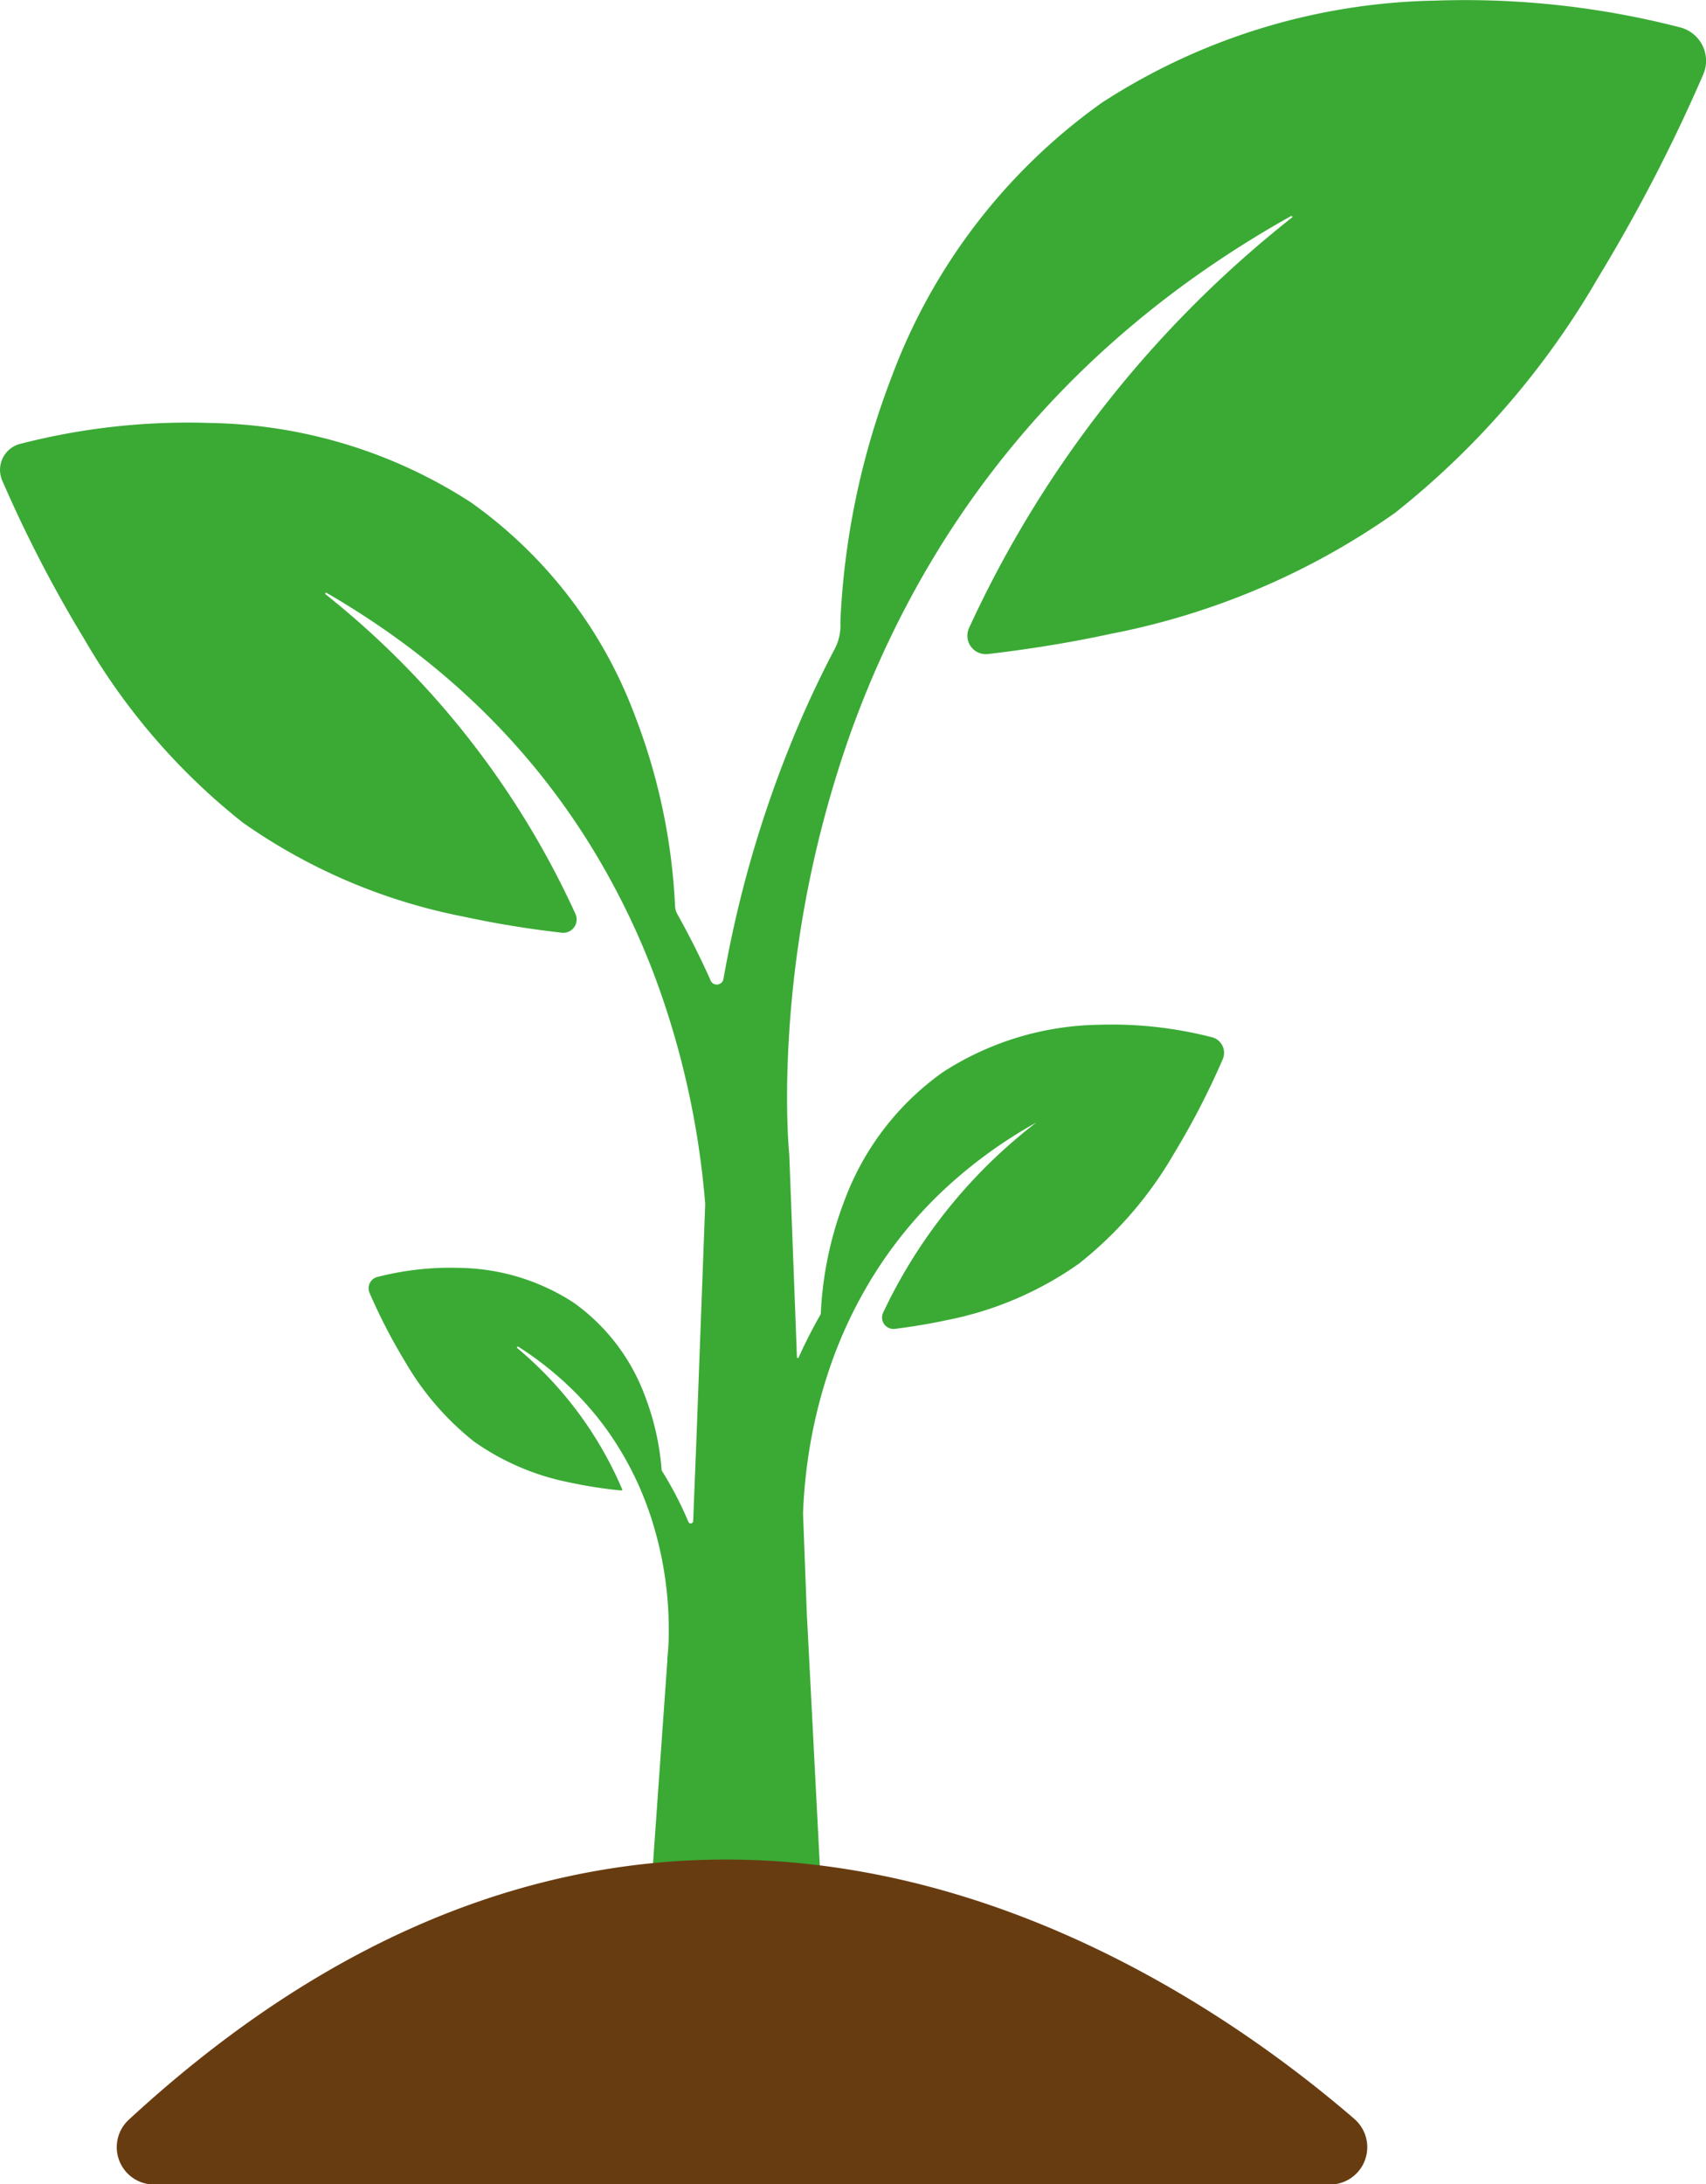
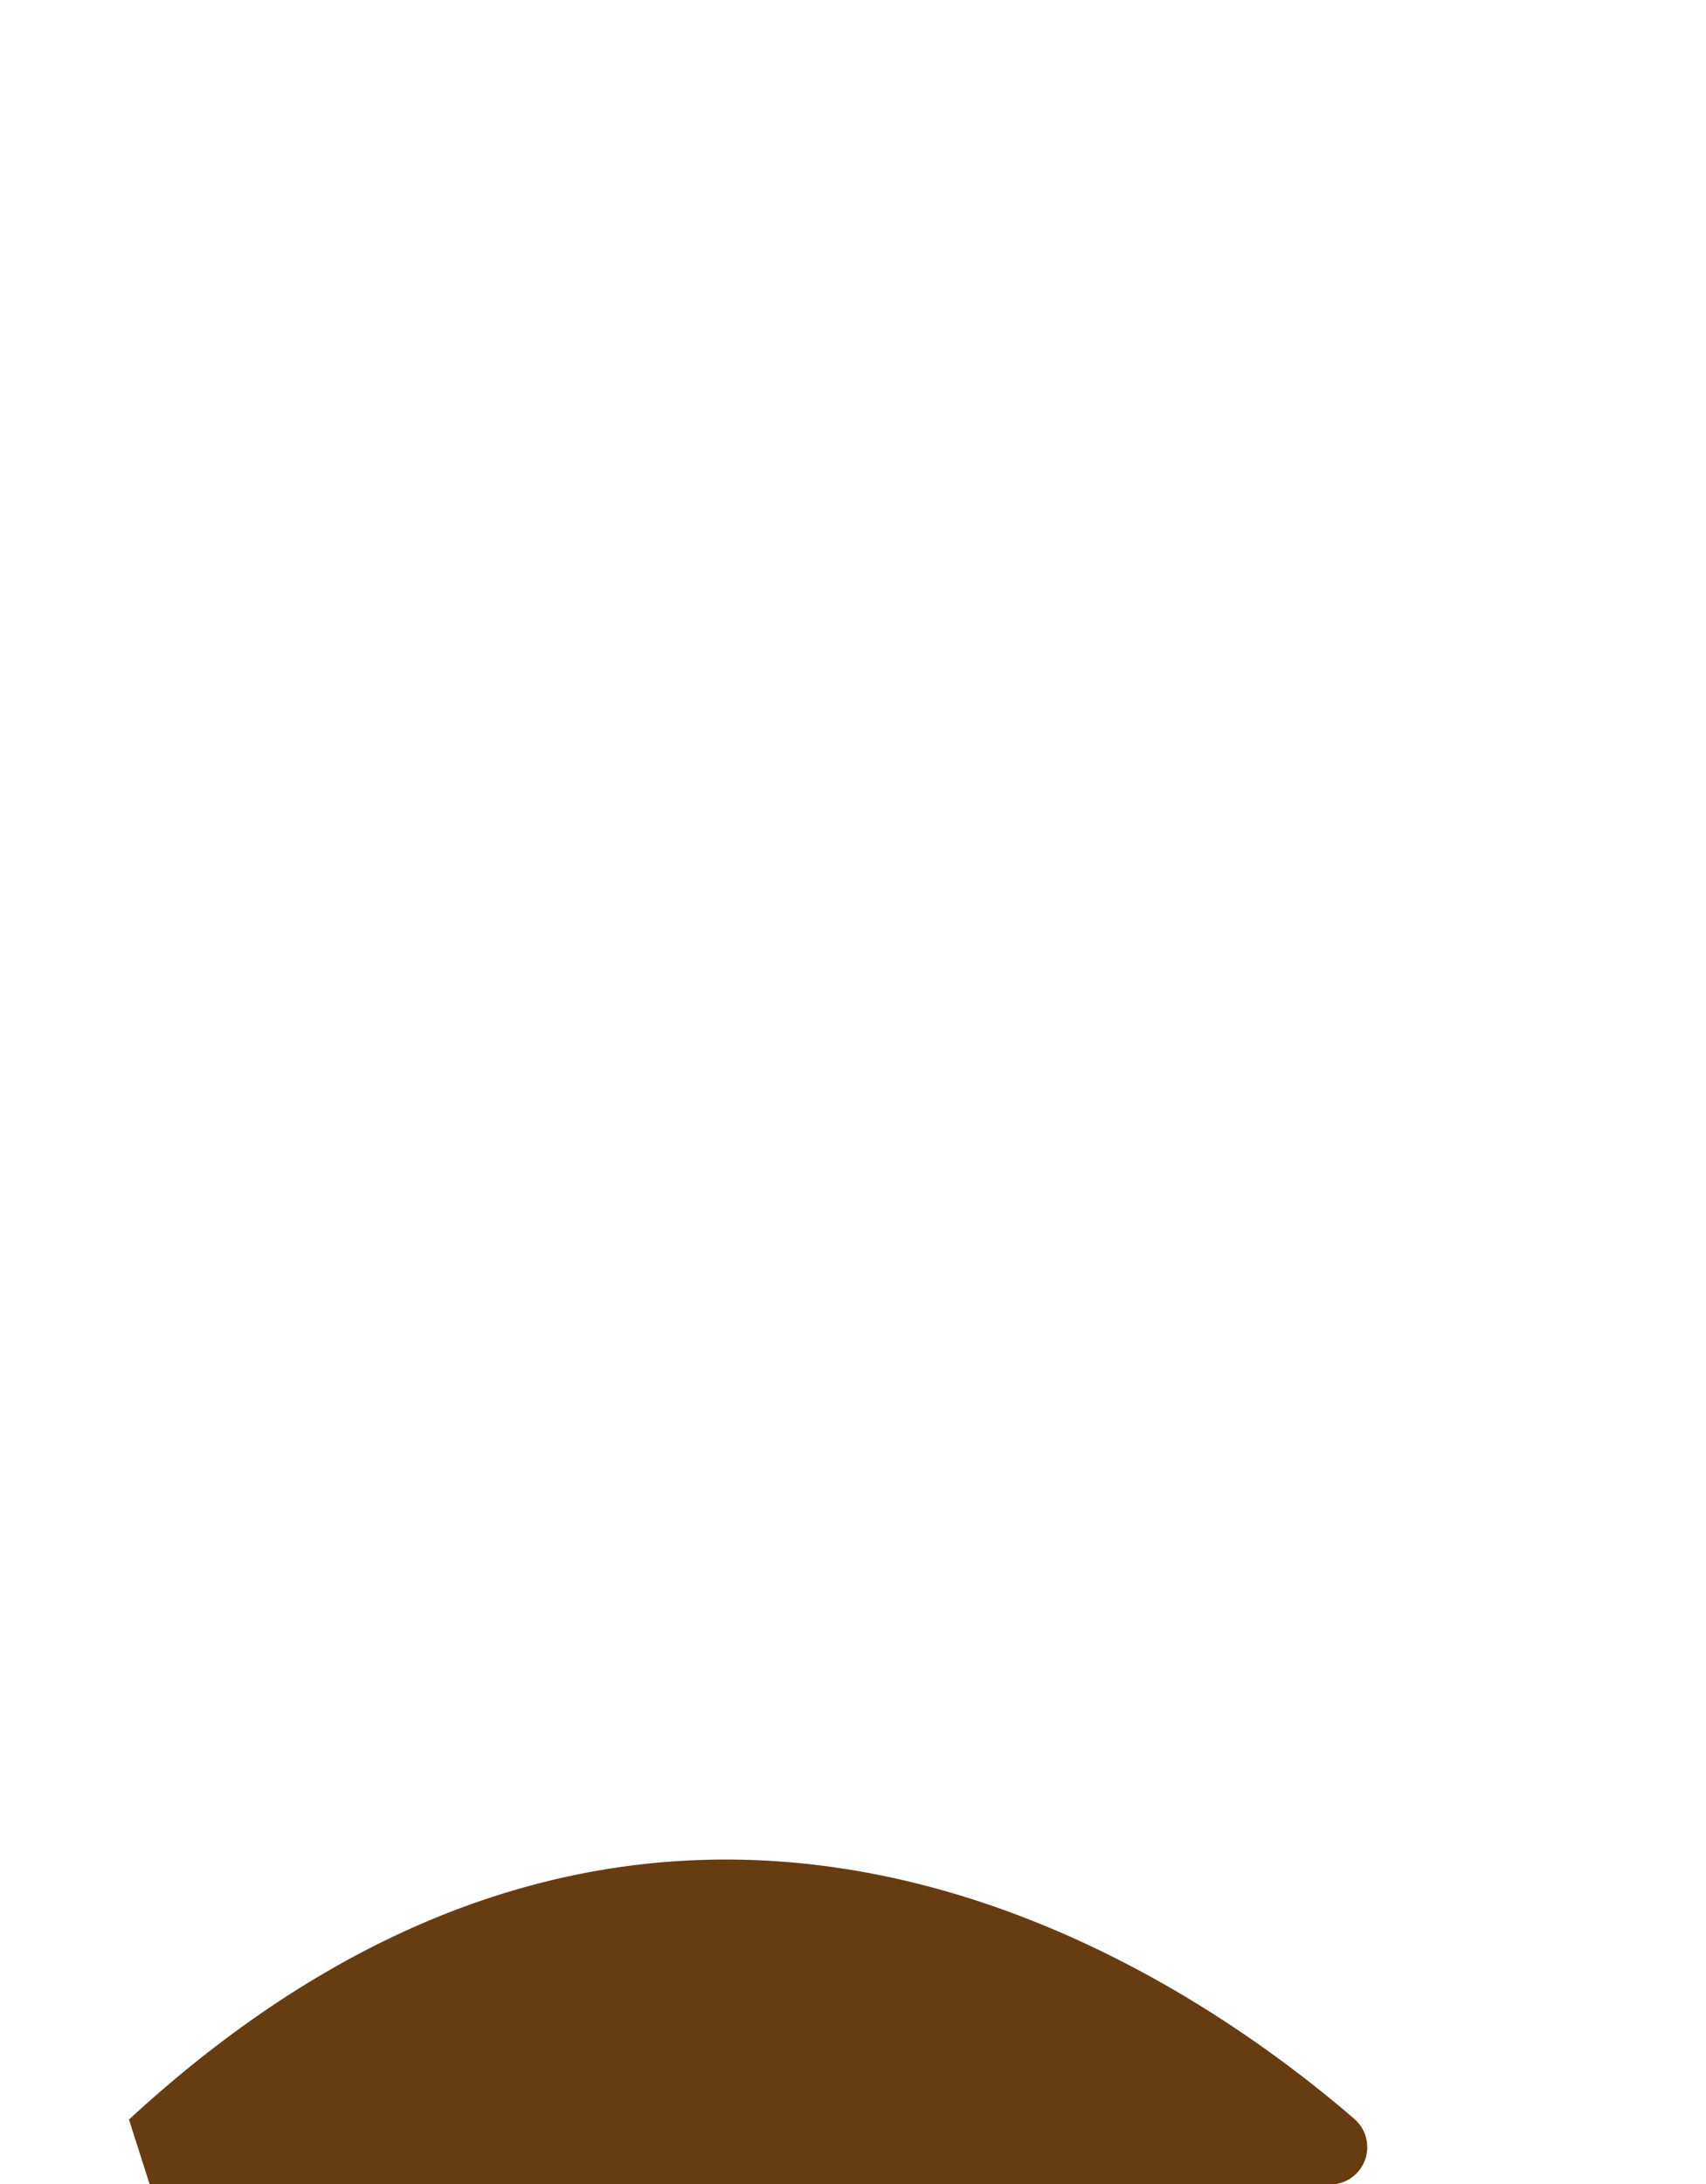
<svg xmlns="http://www.w3.org/2000/svg" width="77.624" height="99.372" viewBox="0 0 77.624 99.372">
  <defs>
    <clipPath id="clip-path">
      <rect id="Rectangle_1837" data-name="Rectangle 1837" width="77.624" height="99.372" fill="none" />
    </clipPath>
  </defs>
  <g id="Group_5275" data-name="Group 5275" transform="translate(0 -0.002)">
    <g id="Group_5274" data-name="Group 5274" transform="translate(0 0.002)" clip-path="url(#clip-path)">
-       <path id="Path_4502" data-name="Path 4502" d="M76.357,1.225A39.182,39.182,0,0,0,65.306.03,28.791,28.791,0,0,0,50.137,4.674a26.749,26.749,0,0,0-9.583,12.517A35.352,35.352,0,0,0,38.24,28.209q0,.089,0,.176a2.3,2.3,0,0,1-.269,1.157q-.806,1.535-1.5,3.129a52.512,52.512,0,0,0-3.333,10.693q-.117.587-.221,1.176a.308.308,0,0,1-.584.073l0-.01q-.689-1.54-1.512-3.011a.839.839,0,0,1-.106-.372v0a27.565,27.565,0,0,0-1.8-8.592,20.858,20.858,0,0,0-7.472-9.76A22.45,22.45,0,0,0,9.605,19.246a30.551,30.551,0,0,0-8.617.932A1.224,1.224,0,0,0,.11,21.883a59.4,59.4,0,0,0,3.723,7.19,29.449,29.449,0,0,0,7.206,8.345,26.118,26.118,0,0,0,10.08,4.29c1.576.342,3.095.573,4.442.727a.608.608,0,0,0,.625-.849A39.606,39.606,0,0,0,14.815,27.039a.039.039,0,0,1,.044-.065q1.58.913,3.06,1.971A34.536,34.536,0,0,1,21.2,31.609,32.648,32.648,0,0,1,26.576,38a34.3,34.3,0,0,1,3.585,7.457,38.522,38.522,0,0,1,1.8,8.022q.074.646.127,1.293a.035.035,0,0,1,0,0l-.4,10.7L31.54,69.2a.112.112,0,0,1-.216.039q-.131-.309-.274-.612c-.067-.147-.141-.291-.212-.436l-.112-.215c-.037-.072-.075-.143-.114-.213-.153-.284-.318-.561-.486-.835l-.014-.022a.039.039,0,0,1-.006-.018,11.907,11.907,0,0,0-.763-3.384,9.071,9.071,0,0,0-3.25-4.245,9.764,9.764,0,0,0-5.144-1.575,13.288,13.288,0,0,0-3.748.405.532.532,0,0,0-.382.742,25.832,25.832,0,0,0,1.619,3.127,12.808,12.808,0,0,0,3.134,3.629,11.359,11.359,0,0,0,4.384,1.866,20.106,20.106,0,0,0,2.315.357.038.038,0,0,0,.039-.053,17.088,17.088,0,0,0-4.775-6.425.04.04,0,0,1,.047-.064,15.237,15.237,0,0,1,2.358,1.853,14.429,14.429,0,0,1,1.227,1.339A13.981,13.981,0,0,1,28.2,65.938a14.365,14.365,0,0,1,.835,1.579c.121.272.237.544.341.822.027.069.053.138.078.208l.075.209c.047.14.1.28.139.421a16.454,16.454,0,0,1,.692,3.453,16.153,16.153,0,0,1,.068,1.741c0,.287-.018.574-.042.848-.006.067-.013.136-.021.2l0,.021v.008a.094.094,0,0,0,0,.016l0,.027,0,.058-.008.116-.033.464-.263,3.712-.509,7.209a.216.216,0,0,0,.216.231h7.466a.182.182,0,0,0,.182-.191l-.516-10.02-.19-3.682-.171-4.529s0,0,0,0c.021-.585.064-1.172.13-1.757a22.964,22.964,0,0,1,1.057-4.787,20.456,20.456,0,0,1,2.125-4.455,19.483,19.483,0,0,1,3.2-3.827,21.432,21.432,0,0,1,4.1-2.962h0a23.561,23.561,0,0,0-6.971,8.656.52.52,0,0,0,.538.73c.733-.091,1.541-.22,2.376-.4A15.606,15.606,0,0,0,49.1,57.484,17.6,17.6,0,0,0,53.407,52.5a35.5,35.5,0,0,0,2.224-4.3.731.731,0,0,0-.525-1.019,18.255,18.255,0,0,0-5.149-.557,13.415,13.415,0,0,0-7.068,2.164,12.464,12.464,0,0,0-4.465,5.832,16.472,16.472,0,0,0-1.078,5.134c0,.011,0,.022,0,.032q-.552.96-1.009,1.974a.04.04,0,0,1-.076-.015l-.276-7.3-.052-1.366-.013-.342-.006-.171c-.007-.12-.011-.136-.015-.192-.017-.2-.03-.413-.042-.625-.044-.855-.053-1.732-.038-2.607a50.328,50.328,0,0,1,2.818-15.61,45.589,45.589,0,0,1,2.069-4.92q.591-1.2,1.255-2.364c.22-.389.45-.772.682-1.154s.472-.759.719-1.132A42.051,42.051,0,0,1,50.368,15.8a44.392,44.392,0,0,1,4.246-3.379,48.108,48.108,0,0,1,4.129-2.589.04.04,0,0,1,.043.066,50.784,50.784,0,0,0-14.7,18.689.84.84,0,0,0,.868,1.17c1.7-.2,3.61-.49,5.59-.92a33.494,33.494,0,0,0,12.927-5.5,37.768,37.768,0,0,0,9.242-10.7,76.179,76.179,0,0,0,4.774-9.221,1.569,1.569,0,0,0-1.126-2.187M14.327,26.672h0Z" transform="translate(0 -0.002)" fill="#3aaa35" />
-       <path id="Path_4503" data-name="Path 4503" d="M124.378,1969.549h53.9a1.7,1.7,0,0,0,.91-2.977c-8.18-7.06-31.22-22.6-55.752.032a1.7,1.7,0,0,0,.946,2.945" transform="translate(-117.568 -1870.177)" fill="#683c11" />
+       <path id="Path_4503" data-name="Path 4503" d="M124.378,1969.549h53.9a1.7,1.7,0,0,0,.91-2.977c-8.18-7.06-31.22-22.6-55.752.032" transform="translate(-117.568 -1870.177)" fill="#683c11" />
    </g>
  </g>
</svg>